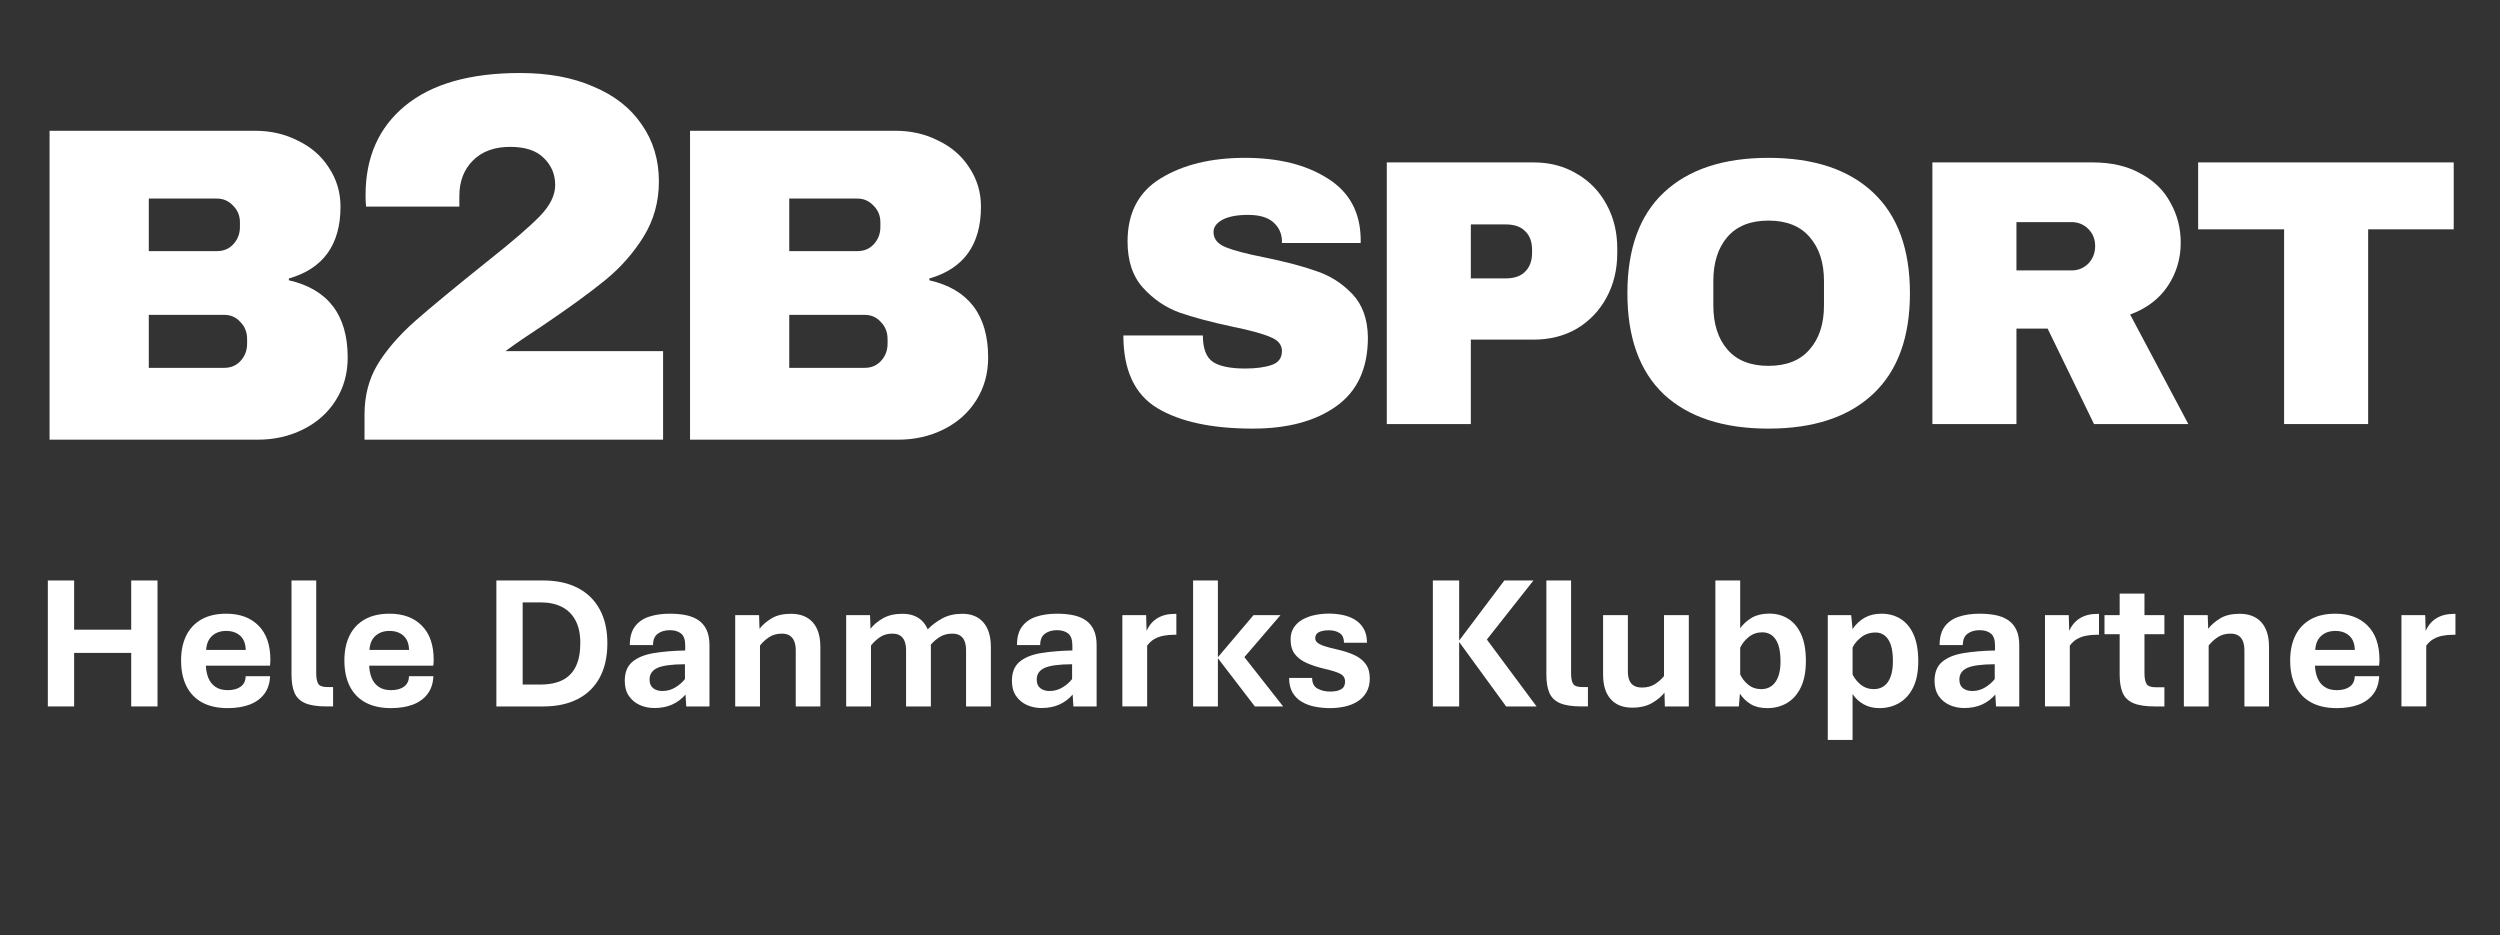
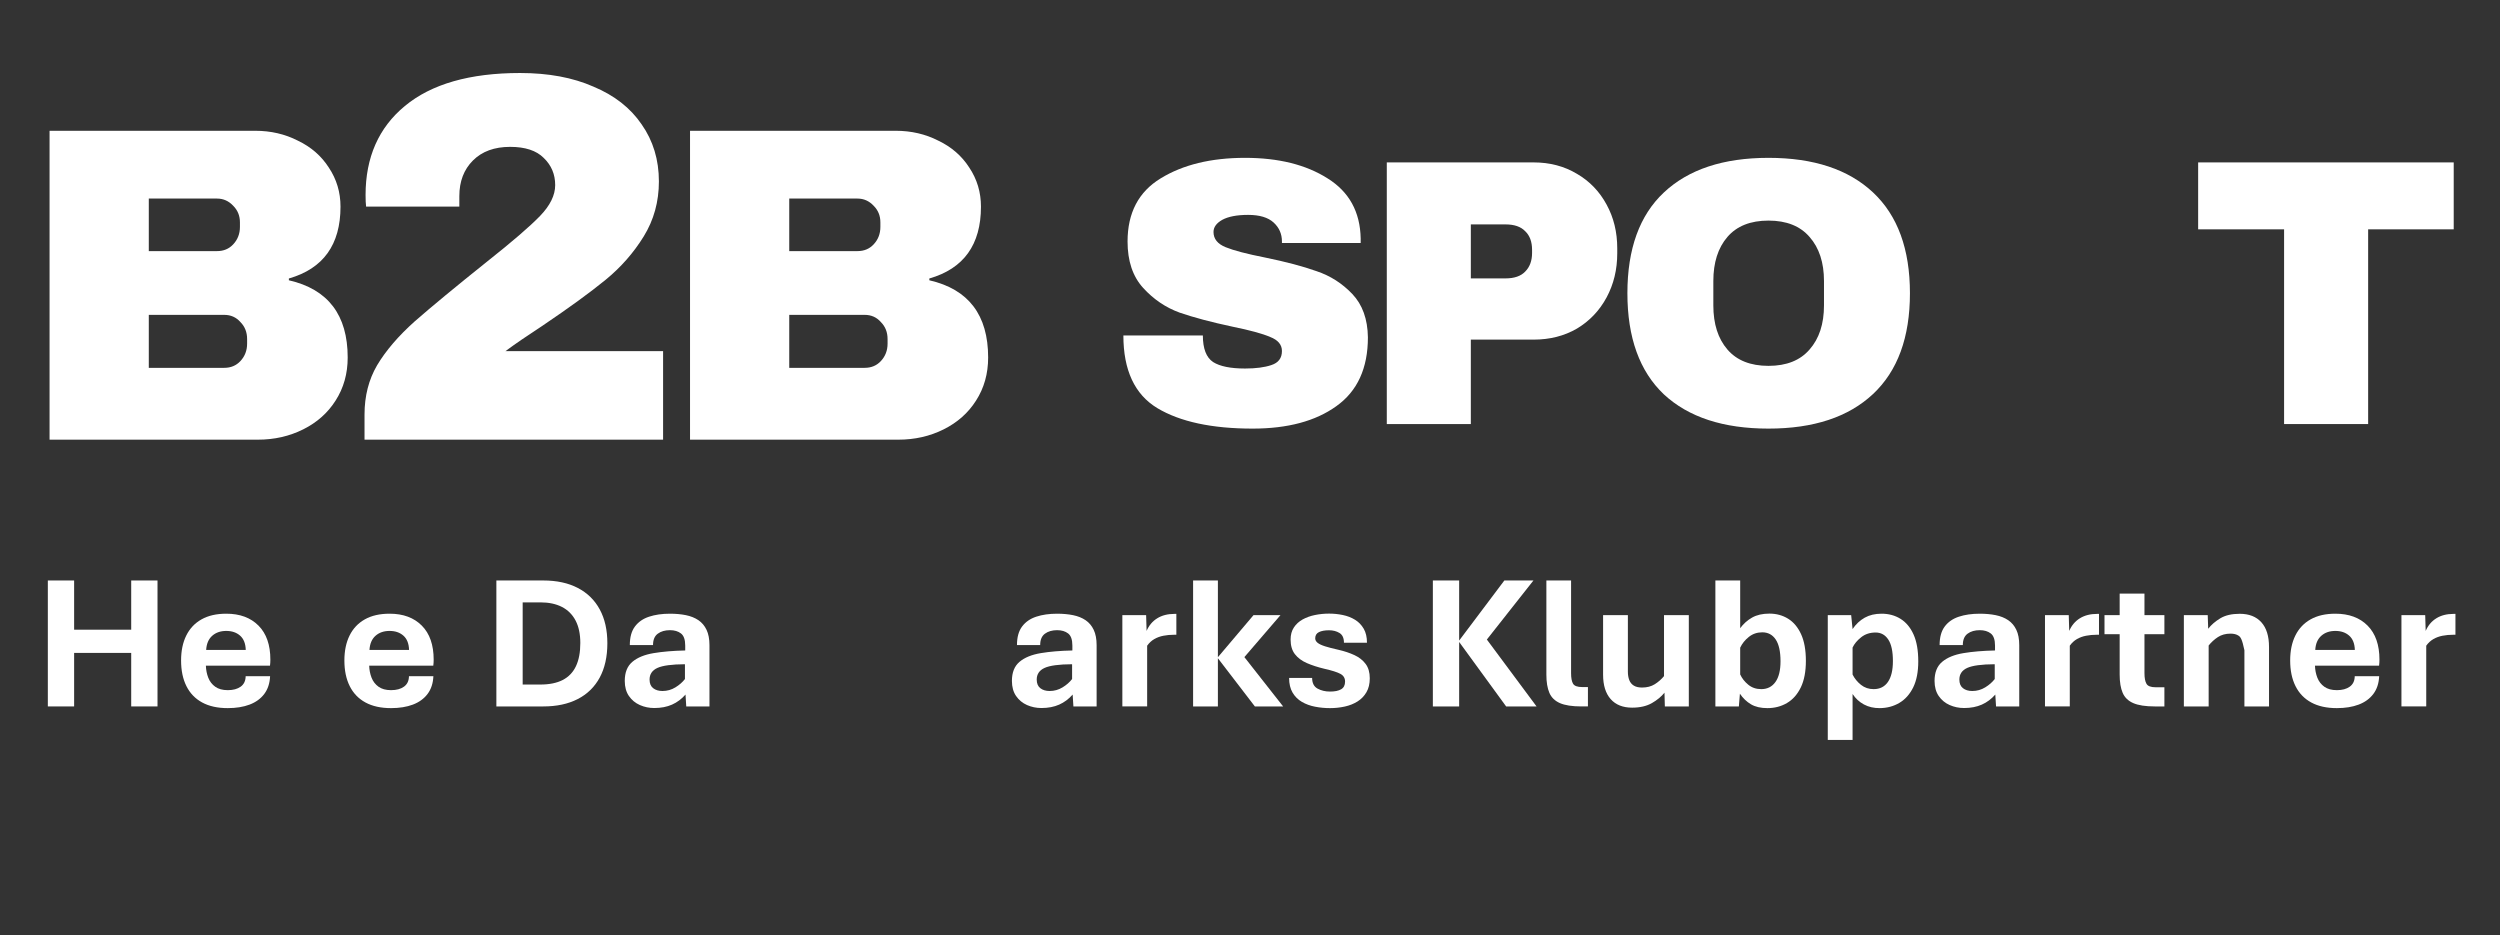
<svg xmlns="http://www.w3.org/2000/svg" width="727" height="272" viewBox="0 0 727 272" fill="none">
  <rect x="0" y="0" width="727" height="272" fill="#333333" stroke="none" />
  <path d="M74.211 38.03C78.739 38.03 82.873 38.988 86.616 40.902C90.446 42.731 93.448 45.342 95.626 48.738C97.889 52.131 99.019 55.917 99.019 60.095C99.019 71.15 94.015 78.114 84.004 80.985V81.506C95.407 84.118 101.109 91.605 101.109 103.963C101.109 108.664 99.932 112.843 97.582 116.498C95.32 120.065 92.187 122.851 88.182 124.853C84.179 126.856 79.783 127.857 74.996 127.857H14.413V38.028H74.211V38.03ZM43.269 73.021H63.114C65.029 73.021 66.596 72.369 67.814 71.063C69.12 69.67 69.773 67.972 69.773 65.971V64.664C69.773 62.749 69.12 61.14 67.814 59.834C66.509 58.441 64.942 57.743 63.114 57.743H43.269V73.021ZM43.269 106.967H65.204C67.119 106.967 68.684 106.314 69.905 105.009C71.21 103.616 71.861 101.92 71.861 99.917V98.612C71.861 96.61 71.21 94.955 69.905 93.649C68.684 92.257 67.119 91.562 65.204 91.562H43.269V106.967Z" fill="white" />
  <path d="M151.244 21.231C159.469 21.231 166.575 22.55 172.567 25.191C178.661 27.729 183.33 31.385 186.582 36.158C189.934 40.932 191.609 46.467 191.609 52.761C191.609 58.652 190.136 63.983 187.189 68.757C184.247 73.53 180.54 77.744 176.071 81.399C171.602 85.054 165.461 89.523 157.639 94.802C153.274 97.647 149.719 100.085 146.978 102.115H192.826V127.858H106.003V120.544C106.003 115.162 107.223 110.39 109.657 106.226C112.198 101.962 115.854 97.698 120.626 93.433C125.499 89.167 132.506 83.377 141.647 76.067C148.959 70.277 154.085 65.86 157.031 62.815C159.976 59.768 161.448 56.773 161.448 53.829C161.448 50.681 160.331 48.039 158.099 45.908C155.965 43.774 152.716 42.708 148.348 42.708C143.779 42.708 140.175 44.028 137.534 46.668C134.893 49.308 133.575 52.76 133.575 57.025V60.073H106.461C106.357 59.259 106.307 58.142 106.307 56.721C106.307 45.754 110.117 37.122 117.731 30.826C125.45 24.429 136.62 21.231 151.244 21.231Z" fill="white" />
  <path d="M260.458 38.03C264.983 38.03 269.117 38.988 272.86 40.902C276.69 42.731 279.694 45.342 281.87 48.738C284.133 52.131 285.263 55.917 285.263 60.095C285.263 71.15 280.259 78.114 270.25 80.985V81.506C281.654 84.118 287.354 91.605 287.354 103.963C287.354 108.664 286.18 112.843 283.83 116.498C281.567 120.065 278.432 122.851 274.43 124.853C270.424 126.856 266.03 127.857 261.242 127.857H200.661V38.028H260.458V38.03ZM229.513 73.021H249.36C251.273 73.021 252.84 72.369 254.058 71.063C255.366 69.67 256.017 67.972 256.017 65.971V64.664C256.017 62.749 255.366 61.14 254.058 59.834C252.753 58.441 251.188 57.743 249.36 57.743H229.513V73.021ZM229.513 106.967H251.448C253.363 106.967 254.931 106.314 256.148 105.009C257.454 103.616 258.107 101.92 258.107 99.917V98.612C258.107 96.61 257.454 94.955 256.148 93.649C254.931 92.257 253.363 91.562 251.448 91.562H229.513V106.967Z" fill="white" />
  <path d="M362.067 45.901C371.798 45.901 379.796 47.893 386.062 51.874C392.328 55.78 395.537 61.603 395.686 69.347V70.674H372.79V70.23C372.79 68.021 371.98 66.177 370.361 64.703C368.739 63.226 366.271 62.489 362.952 62.489C359.708 62.489 357.199 62.968 355.431 63.929C353.737 64.886 352.888 66.066 352.888 67.465C352.888 69.457 354.067 70.931 356.427 71.89C358.784 72.848 362.582 73.845 367.819 74.876C373.936 76.129 378.949 77.456 382.854 78.856C386.838 80.183 390.301 82.395 393.251 85.491C396.197 88.589 397.711 92.792 397.787 98.099C397.787 107.091 394.726 113.767 388.606 118.114C382.56 122.465 374.45 124.639 364.276 124.639C352.408 124.639 343.157 122.648 336.52 118.666C329.957 114.687 326.677 107.643 326.677 97.545H349.791C349.791 101.38 350.783 103.959 352.776 105.286C354.765 106.543 357.864 107.167 362.065 107.167C365.162 107.167 367.706 106.838 369.692 106.172C371.758 105.506 372.788 104.142 372.788 102.079C372.788 100.236 371.648 98.872 369.362 97.99C367.15 97.031 363.504 96.036 358.417 94.999C352.226 93.679 347.101 92.311 343.044 90.912C338.986 89.438 335.45 87.042 332.429 83.724C329.406 80.406 327.893 75.91 327.893 70.23C327.893 61.9 331.102 55.781 337.516 51.875C344.004 47.893 352.189 45.901 362.067 45.901Z" fill="white" />
  <path d="M445.968 47.228C450.686 47.228 454.889 48.334 458.576 50.547C462.259 52.687 465.136 55.672 467.202 59.503C469.265 63.264 470.296 67.503 470.296 72.221V73.662C470.296 78.38 469.265 82.654 467.202 86.487C465.136 90.321 462.259 93.344 458.576 95.553C454.888 97.695 450.685 98.762 445.968 98.762H427.719V123.314H403.279V47.228H445.968ZM427.719 80.958H437.787C440.362 80.958 442.28 80.296 443.535 78.966C444.858 77.64 445.526 75.833 445.526 73.549V72.663C445.526 70.305 444.858 68.501 443.535 67.246C442.28 65.919 440.362 65.256 437.787 65.256H427.719V80.958Z" fill="white" />
  <path d="M514.275 45.901C527.398 45.901 537.534 49.255 544.686 55.966C551.835 62.674 555.411 72.442 555.411 85.27C555.411 98.099 551.836 107.868 544.686 114.579C537.534 121.283 527.398 124.639 514.275 124.639C501.146 124.639 491.016 121.323 483.863 114.687C476.782 107.977 473.247 98.172 473.247 85.27C473.247 72.369 476.782 62.602 483.863 55.966C491.016 49.255 501.146 45.901 514.275 45.901ZM514.275 64.15C509.04 64.15 505.059 65.735 502.331 68.904C499.604 72.073 498.238 76.352 498.238 81.73V88.812C498.238 94.194 499.604 98.469 502.331 101.638C505.06 104.808 509.04 106.392 514.275 106.392C519.51 106.392 523.49 104.808 526.218 101.638C529.015 98.469 530.416 94.194 530.416 88.812V81.73C530.416 76.352 529.015 72.073 526.218 68.904C523.49 65.735 519.51 64.15 514.275 64.15Z" fill="white" />
-   <path d="M634.154 70.563C634.154 75.209 632.903 79.41 630.393 83.17C627.885 86.931 624.233 89.698 619.445 91.464L636.365 123.314H608.94L595.447 95.553H586.38V123.314H561.939V47.228H608.495C613.951 47.228 618.598 48.297 622.431 50.435C626.338 52.501 629.25 55.339 631.168 58.949C633.161 62.489 634.154 66.362 634.154 70.563ZM609.27 71.557C609.27 69.569 608.609 67.911 607.281 66.583C605.952 65.256 604.332 64.592 602.412 64.592H586.38V78.637H602.412C604.332 78.637 605.952 77.972 607.281 76.645C608.609 75.246 609.27 73.549 609.27 71.557Z" fill="white" />
  <path d="M688.656 66.69V123.315H664.214V66.69H639.221V47.229H713.539V66.69H688.656Z" fill="white" />
  <path d="M13.909 205.431V168.803H21.555V183.117H38.156V168.803H45.803V205.431H38.156V189.866H21.555V205.431H13.909Z" fill="white" />
  <path d="M66.24 205.922C63.282 205.922 60.797 205.376 58.783 204.276C56.769 203.178 55.246 201.595 54.212 199.526C53.177 197.461 52.66 194.971 52.66 192.07C52.66 189.259 53.163 186.838 54.171 184.804C55.179 182.772 56.655 181.206 58.607 180.109C60.556 179.011 62.957 178.464 65.805 178.464C69.76 178.464 72.885 179.619 75.18 181.935C77.475 184.247 78.623 187.544 78.623 191.825C78.623 192.043 78.613 192.339 78.596 192.712C78.577 193.082 78.55 193.368 78.515 193.568H59.871C59.909 194.819 60.14 195.99 60.565 197.079C60.993 198.167 61.669 199.042 62.594 199.703C63.519 200.366 64.734 200.698 66.24 200.698C67.801 200.698 69.052 200.358 69.997 199.677C70.939 198.997 71.419 197.985 71.438 196.645H78.541C78.451 198.711 77.883 200.434 76.84 201.813C75.796 203.193 74.373 204.222 72.568 204.903C70.762 205.582 68.653 205.922 66.24 205.922ZM59.953 188.995H71.466C71.411 187.144 70.862 185.764 69.82 184.846C68.776 183.928 67.437 183.473 65.804 183.473C64.135 183.473 62.771 183.943 61.709 184.886C60.647 185.832 60.062 187.199 59.953 188.995Z" fill="white" />
-   <path d="M94.978 205.431C92.275 205.431 90.188 205.111 88.718 204.466C87.249 203.823 86.223 202.824 85.644 201.472C85.063 200.121 84.772 198.358 84.772 196.18V168.803H91.957V195.744C91.957 197.14 92.147 198.166 92.528 198.819C92.91 199.471 93.799 199.799 95.196 199.799H96.856V205.43H94.978V205.431Z" fill="white" />
  <path d="M113.728 205.922C110.77 205.922 108.285 205.376 106.271 204.276C104.257 203.178 102.734 201.595 101.701 199.526C100.665 197.461 100.148 194.971 100.148 192.07C100.148 189.259 100.652 186.838 101.66 184.804C102.667 182.772 104.143 181.206 106.095 180.109C108.044 179.011 110.445 178.464 113.293 178.464C117.248 178.464 120.373 179.619 122.668 181.935C124.963 184.247 126.111 187.544 126.111 191.825C126.111 192.043 126.101 192.339 126.084 192.712C126.065 193.082 126.038 193.368 126.003 193.568H107.36C107.397 194.819 107.628 195.99 108.053 197.079C108.481 198.167 109.157 199.042 110.081 199.703C111.006 200.366 112.222 200.698 113.727 200.698C115.288 200.698 116.54 200.358 117.483 199.677C118.426 198.997 118.907 197.985 118.925 196.645H126.029C125.937 198.711 125.37 200.434 124.327 201.813C123.283 203.193 121.86 204.222 120.055 204.903C118.251 205.582 116.141 205.922 113.728 205.922ZM107.441 188.995H118.954C118.899 187.144 118.35 185.764 117.308 184.846C116.265 183.928 114.926 183.473 113.293 183.473C111.623 183.473 110.259 183.943 109.198 184.886C108.135 185.832 107.551 187.199 107.441 188.995Z" fill="white" />
  <path d="M144.345 205.431V168.803H157.978C161.898 168.803 165.249 169.53 168.035 170.98C170.82 172.431 172.946 174.517 174.415 177.239C175.887 179.96 176.621 183.226 176.621 187.036C176.621 190.973 175.877 194.312 174.389 197.053C172.902 199.791 170.766 201.873 167.981 203.297C165.195 204.723 161.862 205.432 157.979 205.432H144.345V205.431ZM151.993 199.064H157.162C159.757 199.064 161.912 198.623 163.626 197.746C165.34 196.866 166.625 195.531 167.478 193.745C168.33 191.957 168.756 189.703 168.756 186.981C168.756 184.386 168.298 182.214 167.382 180.463C166.465 178.712 165.146 177.392 163.422 176.502C161.698 175.616 159.612 175.17 157.162 175.17H151.993V199.064Z" fill="white" />
  <path d="M190.281 205.893C188.775 205.893 187.37 205.604 186.064 205.024C184.757 204.445 183.701 203.569 182.892 202.398C182.085 201.228 181.681 199.763 181.681 198.004C181.681 195.553 182.415 193.707 183.887 192.466C185.356 191.223 187.409 190.38 190.05 189.933C192.691 189.491 195.76 189.233 199.262 189.158V187.742C199.262 186.021 198.849 184.842 198.024 184.206C197.198 183.57 196.132 183.255 194.826 183.255C193.392 183.255 192.215 183.595 191.289 184.275C190.363 184.954 189.9 186.058 189.9 187.581H183.152C183.152 185.314 183.646 183.518 184.635 182.194C185.622 180.868 186.992 179.916 188.743 179.336C190.494 178.755 192.521 178.466 194.825 178.466C196.513 178.466 198.055 178.606 199.452 178.887C200.848 179.169 202.06 179.652 203.085 180.342C204.109 181.031 204.903 181.972 205.466 183.16C206.029 184.347 206.312 185.833 206.312 187.608V205.432H199.562L199.344 201.977C198.219 203.267 196.911 204.242 195.425 204.903C193.936 205.563 192.222 205.893 190.281 205.893ZM192.65 200.943C194.009 200.943 195.265 200.589 196.418 199.882C197.57 199.173 198.491 198.364 199.182 197.46V193.159C195.371 193.177 192.704 193.536 191.181 194.232C189.656 194.93 188.894 196.06 188.894 197.623C188.894 198.746 189.244 199.58 189.942 200.127C190.64 200.671 191.542 200.943 192.65 200.943Z" fill="white" />
-   <path d="M213.796 205.431V178.872H220.734L220.871 182.845C221.761 181.701 222.931 180.69 224.383 179.81C225.834 178.93 227.72 178.491 230.043 178.491C232.747 178.491 234.841 179.31 236.328 180.954C237.816 182.596 238.56 184.994 238.56 188.151V205.431H231.403V189.077C231.403 188.116 231.267 187.272 230.995 186.546C230.724 185.822 230.292 185.259 229.703 184.858C229.112 184.461 228.337 184.259 227.376 184.259C225.942 184.259 224.713 184.595 223.688 185.268C222.663 185.94 221.769 186.755 221.006 187.715V205.431H213.796Z" fill="white" />
-   <path d="M246.071 205.431V178.872H253.009L253.145 182.845C254.017 181.701 255.218 180.69 256.751 179.81C258.284 178.93 260.176 178.491 262.426 178.491C265.092 178.491 267.137 179.331 268.562 181.009C269.987 182.688 270.699 185.07 270.699 188.152V205.432H263.488V189.078C263.488 188.117 263.355 187.273 263.092 186.547C262.828 185.823 262.403 185.26 261.814 184.859C261.223 184.462 260.458 184.26 259.513 184.26C258.116 184.26 256.918 184.596 255.921 185.269C254.923 185.941 254.044 186.756 253.28 187.716V205.432H246.071V205.431ZM280.931 205.431V189.077C280.931 188.116 280.799 187.272 280.536 186.546C280.273 185.822 279.847 185.259 279.257 184.858C278.666 184.461 277.902 184.259 276.958 184.259C275.559 184.259 274.357 184.569 273.352 185.187C272.345 185.803 271.442 186.574 270.645 187.498L269.774 183.037C270.917 181.82 272.318 180.759 273.978 179.851C275.637 178.944 277.592 178.491 279.842 178.491C282.491 178.491 284.537 179.331 285.98 181.009C287.421 182.688 288.142 185.07 288.142 188.152V205.432H280.931V205.431Z" fill="white" />
  <path d="M302.866 205.893C301.36 205.893 299.955 205.604 298.648 205.024C297.342 204.445 296.286 203.569 295.477 202.398C294.67 201.228 294.266 199.763 294.266 198.004C294.266 195.553 295.001 193.707 296.471 192.466C297.941 191.223 299.994 190.38 302.634 189.933C305.275 189.491 308.345 189.233 311.847 189.158V187.742C311.847 186.021 311.434 184.842 310.608 184.206C309.782 183.57 308.717 183.255 307.411 183.255C305.977 183.255 304.8 183.595 303.874 184.275C302.948 184.954 302.485 186.058 302.485 187.581H295.737C295.737 185.314 296.23 183.518 297.22 182.194C298.207 180.868 299.577 179.916 301.328 179.336C303.078 178.755 305.106 178.466 307.41 178.466C309.098 178.466 310.64 178.606 312.038 178.887C313.434 179.169 314.644 179.652 315.67 180.342C316.694 181.031 317.488 181.972 318.051 183.16C318.614 184.347 318.896 185.833 318.896 187.608V205.432H312.147L311.929 201.977C310.804 203.267 309.496 204.242 308.009 204.903C306.521 205.563 304.807 205.893 302.866 205.893ZM305.234 200.943C306.595 200.943 307.85 200.589 309.003 199.882C310.155 199.173 311.076 198.364 311.766 197.46V193.159C307.956 193.177 305.289 193.536 303.765 194.232C302.241 194.93 301.479 196.06 301.479 197.623C301.479 198.746 301.829 199.58 302.527 200.127C303.224 200.671 304.127 200.943 305.234 200.943Z" fill="white" />
  <path d="M326.38 205.431V178.872H333.292L333.428 183.472C334.117 181.874 335.152 180.649 336.532 179.796C337.91 178.943 339.579 178.519 341.538 178.519H342.084V184.586H341.402C340.331 184.586 339.306 184.681 338.328 184.871C337.348 185.061 336.458 185.39 335.661 185.851C334.862 186.314 334.173 186.954 333.592 187.769V205.43H326.38V205.431Z" fill="white" />
  <path d="M346.953 205.431V168.803H354.163V191.116L364.533 178.872H372.37L361.865 191.089L373.132 205.431H364.914L354.163 191.415V205.431H346.953Z" fill="white" />
  <path d="M386.766 205.922C385.297 205.922 383.855 205.785 382.439 205.513C381.023 205.242 379.746 204.777 378.601 204.114C377.459 203.451 376.552 202.548 375.879 201.406C375.207 200.263 374.873 198.838 374.873 197.135H381.566C381.566 198.621 382.088 199.656 383.131 200.238C384.177 200.818 385.394 201.108 386.792 201.108C388.17 201.108 389.241 200.886 390.003 200.441C390.766 199.998 391.147 199.247 391.147 198.196C391.147 197.198 390.699 196.454 389.799 195.965C388.903 195.474 387.326 194.974 385.079 194.467C383.19 194.016 381.51 193.465 380.029 192.822C378.55 192.176 377.395 191.314 376.56 190.234C375.724 189.157 375.307 187.737 375.307 185.976C375.307 184.597 375.624 183.427 376.261 182.467C376.894 181.503 377.742 180.728 378.802 180.138C379.865 179.55 381.062 179.118 382.396 178.846C383.731 178.574 385.094 178.439 386.493 178.439C387.854 178.439 389.187 178.574 390.492 178.846C391.799 179.118 392.976 179.576 394.031 180.219C395.084 180.865 395.927 181.731 396.56 182.821C397.197 183.909 397.514 185.27 397.514 186.902H390.82C390.82 185.543 390.387 184.597 389.526 184.072C388.664 183.546 387.653 183.283 386.493 183.283C385.242 183.283 384.258 183.464 383.538 183.827C382.822 184.188 382.465 184.789 382.465 185.624C382.465 186.113 382.692 186.544 383.145 186.916C383.599 187.288 384.326 187.632 385.325 187.949C386.321 188.267 387.638 188.607 389.269 188.97C390.992 189.37 392.534 189.887 393.896 190.52C395.255 191.157 396.335 192.007 397.133 193.08C397.932 194.15 398.33 195.537 398.33 197.245C398.33 198.839 398.009 200.191 397.364 201.298C396.721 202.406 395.859 203.299 394.779 203.979C393.699 204.659 392.466 205.155 391.079 205.461C389.691 205.767 388.253 205.922 386.766 205.922Z" fill="white" />
  <path d="M416.675 205.431V168.803H424.321V186.275L437.466 168.803H445.928L432.379 185.974L446.829 205.431H437.984L424.321 186.682V205.431H416.675Z" fill="white" />
  <path d="M459.891 205.431C457.187 205.431 455.099 205.111 453.63 204.466C452.16 203.823 451.135 202.824 450.557 201.472C449.977 200.121 449.686 198.358 449.686 196.18V168.803H456.869V195.744C456.869 197.14 457.059 198.166 457.44 198.819C457.825 199.471 458.711 199.799 460.109 199.799H461.769V205.43H459.891V205.431Z" fill="white" />
  <path d="M474.614 205.785C471.93 205.785 469.849 204.956 468.381 203.297C466.911 201.636 466.178 199.273 466.178 196.208V178.873H473.387V195.336C473.387 196.245 473.522 197.047 473.783 197.746C474.048 198.443 474.482 198.983 475.09 199.363C475.698 199.746 476.501 199.936 477.498 199.936C478.95 199.936 480.187 199.614 481.213 198.968C482.238 198.323 483.132 197.541 483.894 196.616V178.872H491.107V205.431H484.138L484.03 201.432C483.139 202.556 481.926 203.565 480.384 204.453C478.841 205.341 476.916 205.785 474.614 205.785Z" fill="white" />
  <path d="M513.964 205.922C512.022 205.922 510.427 205.55 509.176 204.807C507.925 204.065 506.854 203.039 505.964 201.732L505.663 205.432H498.833V168.804H506.045V182.684C506.989 181.394 508.143 180.365 509.502 179.593C510.862 178.822 512.538 178.438 514.537 178.438C516.568 178.438 518.383 178.931 519.977 179.919C521.576 180.907 522.837 182.415 523.762 184.437C524.688 186.461 525.15 189.042 525.15 192.179C525.15 195.301 524.654 197.876 523.668 199.91C522.677 201.941 521.339 203.45 519.651 204.438C517.966 205.429 516.067 205.922 513.964 205.922ZM512.169 200.399C513.93 200.399 515.305 199.709 516.291 198.33C517.28 196.951 517.774 194.945 517.774 192.315C517.774 189.467 517.306 187.349 516.373 185.961C515.439 184.572 514.137 183.879 512.469 183.879C510.981 183.879 509.679 184.321 508.565 185.213C507.448 186.103 506.609 187.144 506.045 188.342V196.125C506.572 197.27 507.356 198.266 508.401 199.118C509.442 199.971 510.699 200.399 512.169 200.399Z" fill="white" />
  <path d="M531.517 215.176V178.872H538.321L538.728 182.927C539.708 181.494 540.888 180.39 542.267 179.619C543.644 178.848 545.276 178.464 547.165 178.464C549.231 178.464 551.069 178.962 552.674 179.959C554.28 180.957 555.542 182.473 556.459 184.505C557.374 186.537 557.832 189.141 557.832 192.315C557.832 195.382 557.338 197.913 556.351 199.91C555.36 201.904 554.023 203.401 552.334 204.398C550.647 205.396 548.75 205.903 546.648 205.921C544.921 205.94 543.385 205.587 542.035 204.859C540.683 204.134 539.582 203.119 538.727 201.811V215.175L531.517 215.176ZM544.853 200.399C546.666 200.399 548.055 199.699 549.015 198.303C549.976 196.906 550.457 194.882 550.457 192.233C550.457 189.422 550.009 187.335 549.109 185.974C548.212 184.614 546.982 183.934 545.423 183.934C543.791 183.934 542.392 184.39 541.233 185.309C540.072 186.226 539.236 187.225 538.727 188.316V196.153C539.308 197.314 540.12 198.311 541.165 199.146C542.207 199.981 543.439 200.399 544.853 200.399Z" fill="white" />
  <path d="M571.169 205.893C569.662 205.893 568.258 205.604 566.952 205.024C565.646 204.445 564.587 203.569 563.779 202.398C562.975 201.228 562.568 199.763 562.568 198.004C562.568 195.553 563.302 193.707 564.775 192.466C566.244 191.223 568.298 190.38 570.937 189.933C573.578 189.491 576.649 189.233 580.15 189.158V187.742C580.15 186.021 579.737 184.842 578.909 184.206C578.086 183.57 577.019 183.255 575.713 183.255C574.279 183.255 573.102 183.595 572.176 184.275C571.251 184.954 570.789 186.058 570.789 187.581H564.041C564.041 185.314 564.532 183.518 565.522 182.194C566.511 180.868 567.879 179.916 569.632 179.336C571.38 178.755 573.408 178.466 575.712 178.466C577.4 178.466 578.941 178.606 580.34 178.887C581.737 179.169 582.946 179.652 583.973 180.342C584.996 181.031 585.79 181.972 586.354 183.16C586.917 184.347 587.197 185.833 587.197 187.608V205.432H580.449L580.232 201.977C579.106 203.267 577.8 204.242 576.313 204.903C574.822 205.563 573.109 205.893 571.169 205.893ZM573.537 200.943C574.896 200.943 576.153 200.589 577.305 199.882C578.459 199.173 579.377 198.364 580.07 197.46V193.159C576.259 193.177 573.592 193.536 572.067 194.232C570.546 194.93 569.783 196.06 569.783 197.623C569.783 198.746 570.131 199.58 570.831 200.127C571.529 200.671 572.429 200.943 573.537 200.943Z" fill="white" />
  <path d="M594.682 205.431V178.872H601.593L601.73 183.472C602.419 181.874 603.453 180.649 604.832 179.796C606.213 178.943 607.88 178.519 609.839 178.519H610.388V184.586H609.703C608.633 184.586 607.607 184.681 606.629 184.871C605.651 185.061 604.76 185.39 603.962 185.851C603.165 186.314 602.475 186.954 601.894 187.769V205.43H594.682V205.431Z" fill="white" />
  <path d="M626.603 205.431C623.916 205.431 621.835 205.111 620.359 204.466C618.879 203.823 617.849 202.824 617.271 201.472C616.687 200.121 616.398 198.358 616.398 196.18V184.422H611.989V178.872H616.398V172.611H623.61V178.872H629.406V184.422H623.61V195.744C623.61 197.14 623.806 198.175 624.195 198.846C624.584 199.519 625.466 199.855 626.848 199.855H629.406V205.431H626.603Z" fill="white" />
-   <path d="M635.068 205.431V178.872H642.006L642.141 182.845C643.032 181.701 644.201 180.69 645.654 179.81C647.104 178.93 648.99 178.491 651.313 178.491C654.019 178.491 656.113 179.31 657.598 180.954C659.087 182.596 659.831 184.994 659.831 188.151V205.431H652.675V189.077C652.675 188.116 652.538 187.272 652.267 186.546C651.993 185.822 651.563 185.259 650.973 184.858C650.383 184.461 649.608 184.259 648.646 184.259C647.213 184.259 645.984 184.595 644.96 185.268C643.935 185.94 643.042 186.755 642.276 187.715V205.431H635.068Z" fill="white" />
+   <path d="M635.068 205.431V178.872H642.006L642.141 182.845C643.032 181.701 644.201 180.69 645.654 179.81C647.104 178.93 648.99 178.491 651.313 178.491C654.019 178.491 656.113 179.31 657.598 180.954C659.087 182.596 659.831 184.994 659.831 188.151V205.431H652.675V189.077C651.993 185.822 651.563 185.259 650.973 184.858C650.383 184.461 649.608 184.259 648.646 184.259C647.213 184.259 645.984 184.595 644.96 185.268C643.935 185.94 643.042 186.755 642.276 187.715V205.431H635.068Z" fill="white" />
  <path d="M679.563 205.922C676.604 205.922 674.118 205.376 672.104 204.276C670.092 203.178 668.567 201.595 667.534 199.526C666.498 197.461 665.982 194.971 665.982 192.07C665.982 189.259 666.485 186.838 667.493 184.804C668.5 182.772 669.977 181.206 671.928 180.109C673.88 179.011 676.279 178.464 679.128 178.464C683.08 178.464 686.207 179.619 688.502 181.935C690.797 184.247 691.945 187.544 691.945 191.825C691.945 192.043 691.935 192.339 691.918 192.712C691.898 193.082 691.872 193.368 691.836 193.568H673.192C673.231 194.819 673.462 195.99 673.887 197.079C674.315 198.167 674.991 199.042 675.916 199.703C676.841 200.366 678.055 200.698 679.562 200.698C681.121 200.698 682.372 200.358 683.316 199.677C684.259 198.997 684.74 197.985 684.759 196.645H691.863C691.771 198.711 691.204 200.434 690.159 201.813C689.118 203.193 687.694 204.222 685.888 204.903C684.084 205.582 681.975 205.922 679.563 205.922ZM673.275 188.995H684.787C684.734 187.144 684.183 185.764 683.141 184.846C682.099 183.928 680.76 183.473 679.128 183.473C677.457 183.473 676.094 183.943 675.031 184.886C673.969 185.832 673.384 187.199 673.275 188.995Z" fill="white" />
  <path d="M698.339 205.431V178.872H705.25L705.386 183.472C706.077 181.874 707.113 180.649 708.492 179.796C709.869 178.943 711.539 178.519 713.497 178.519H714.043V184.586H713.361C712.289 184.586 711.267 184.681 710.287 184.871C709.308 185.061 708.418 185.39 707.621 185.851C706.821 186.314 706.132 186.954 705.55 187.769V205.43H698.339V205.431Z" fill="white" />
</svg>